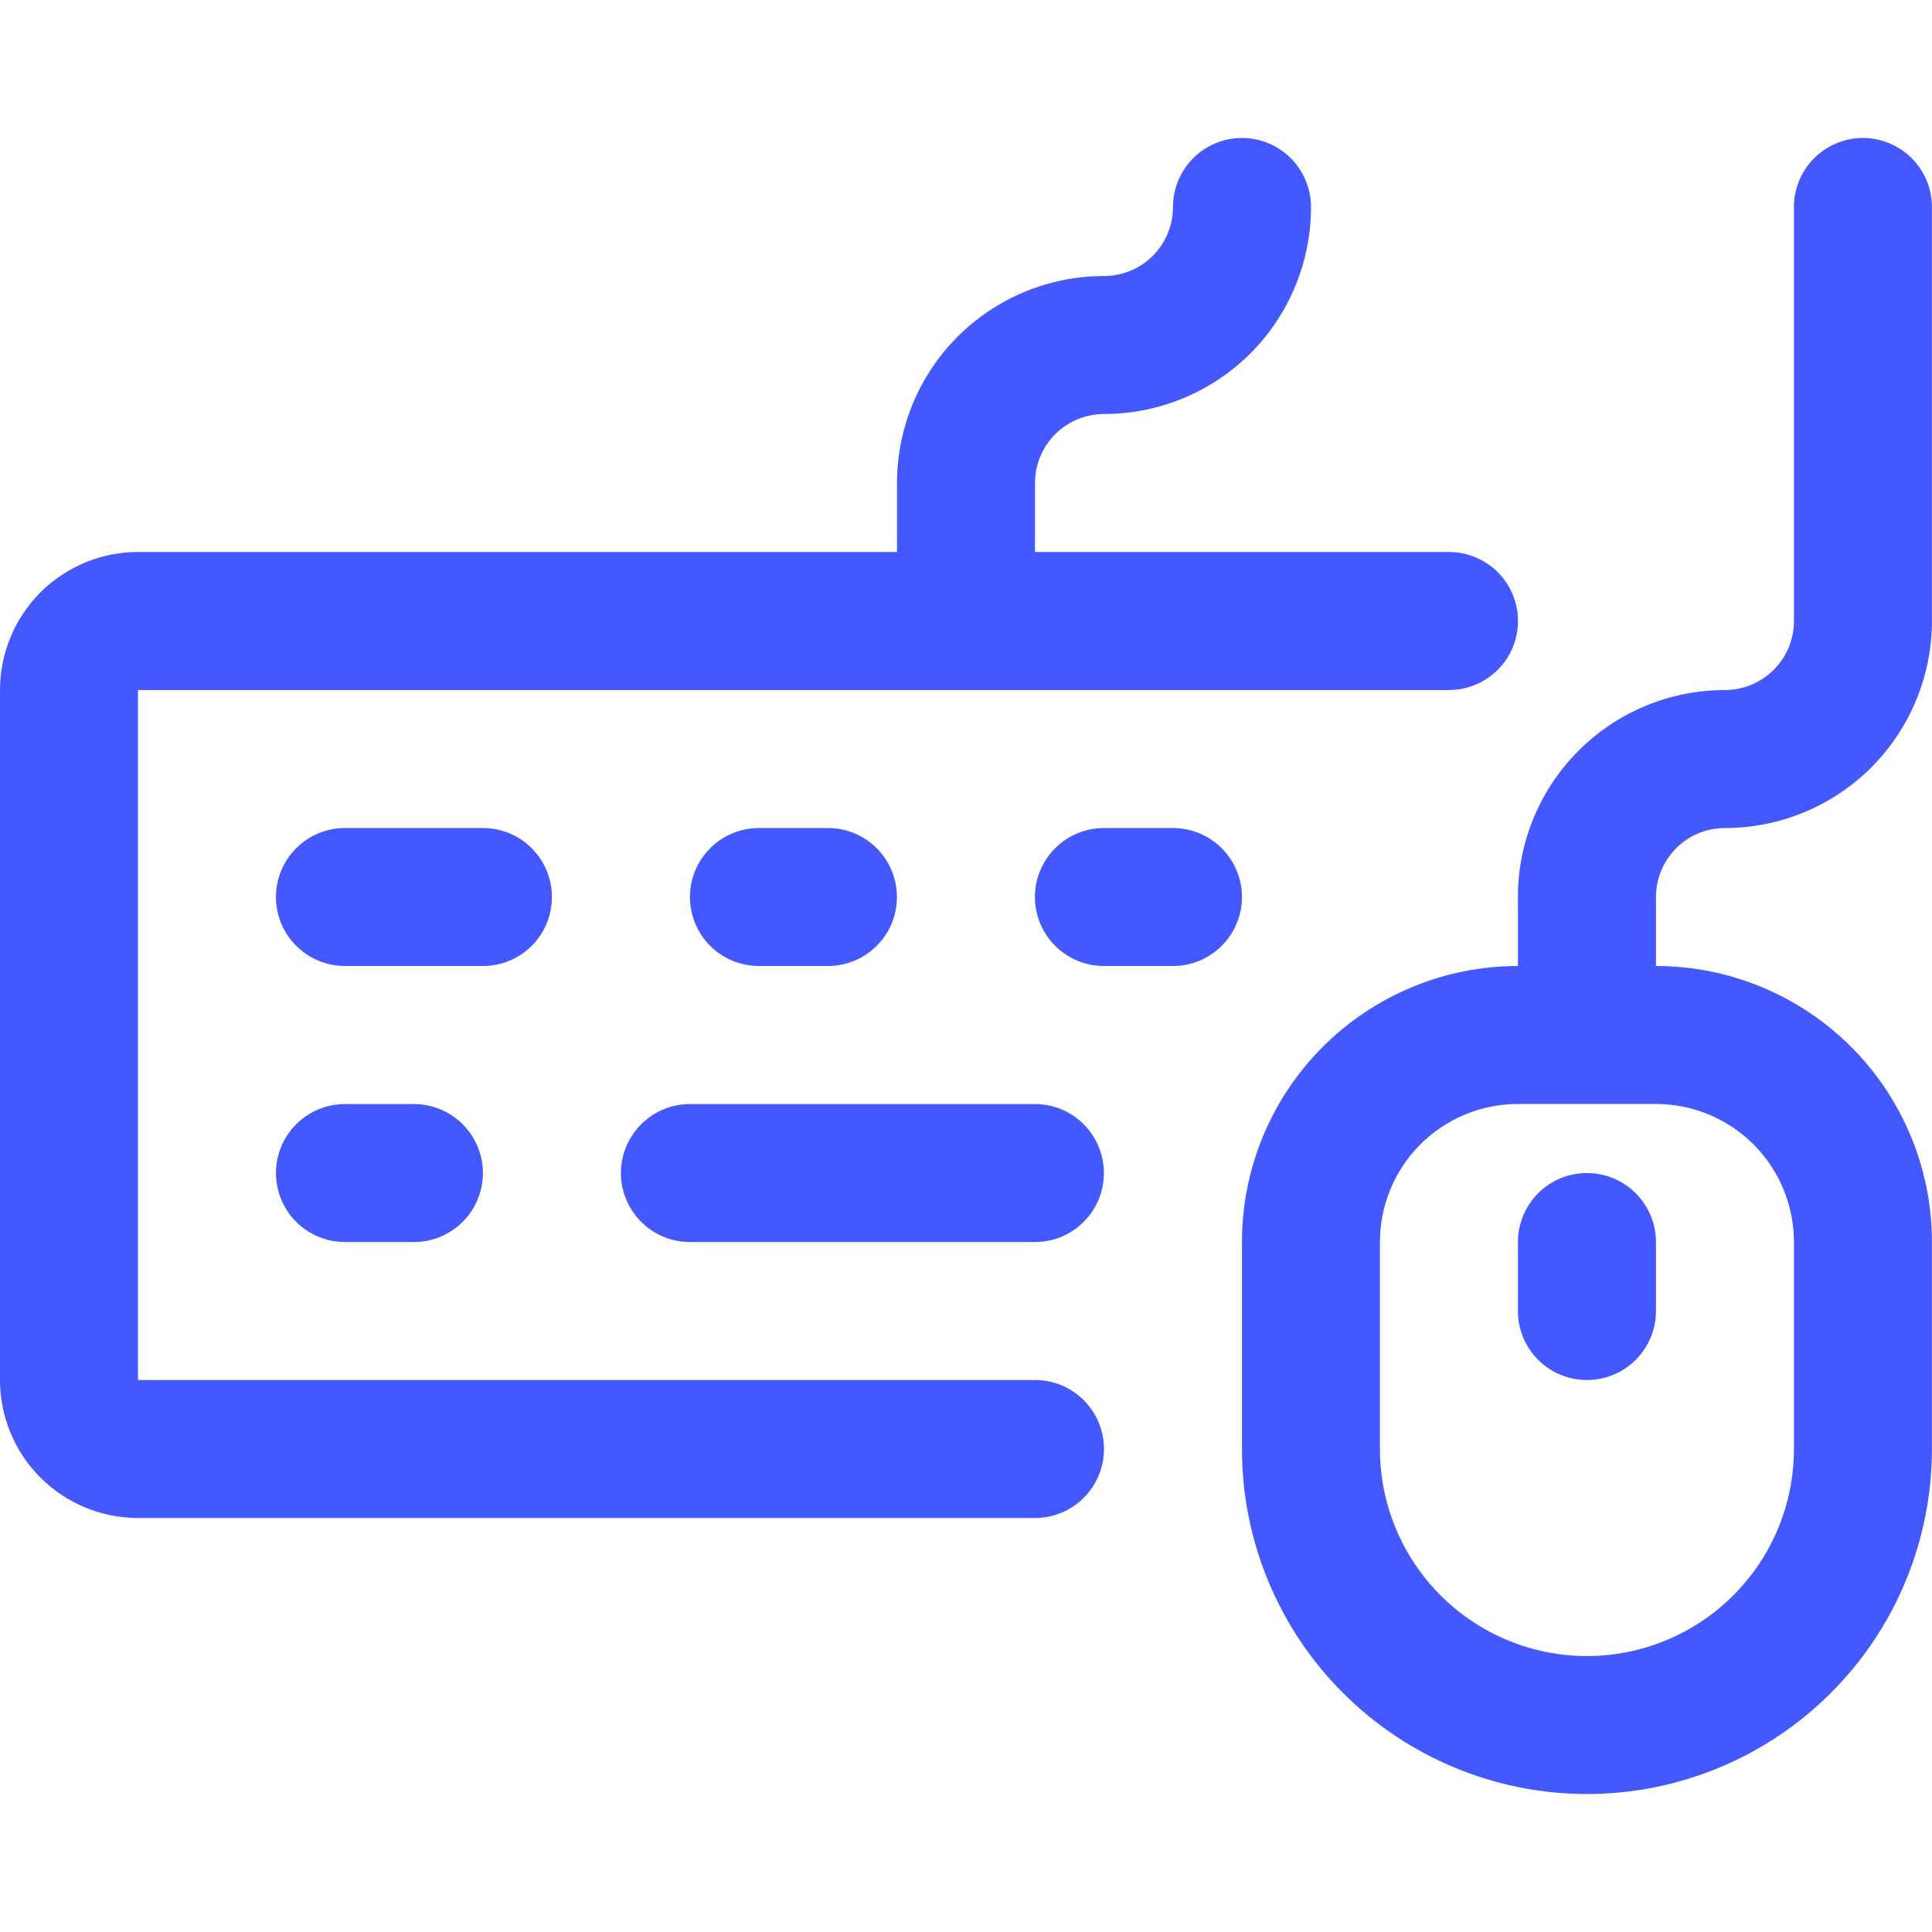
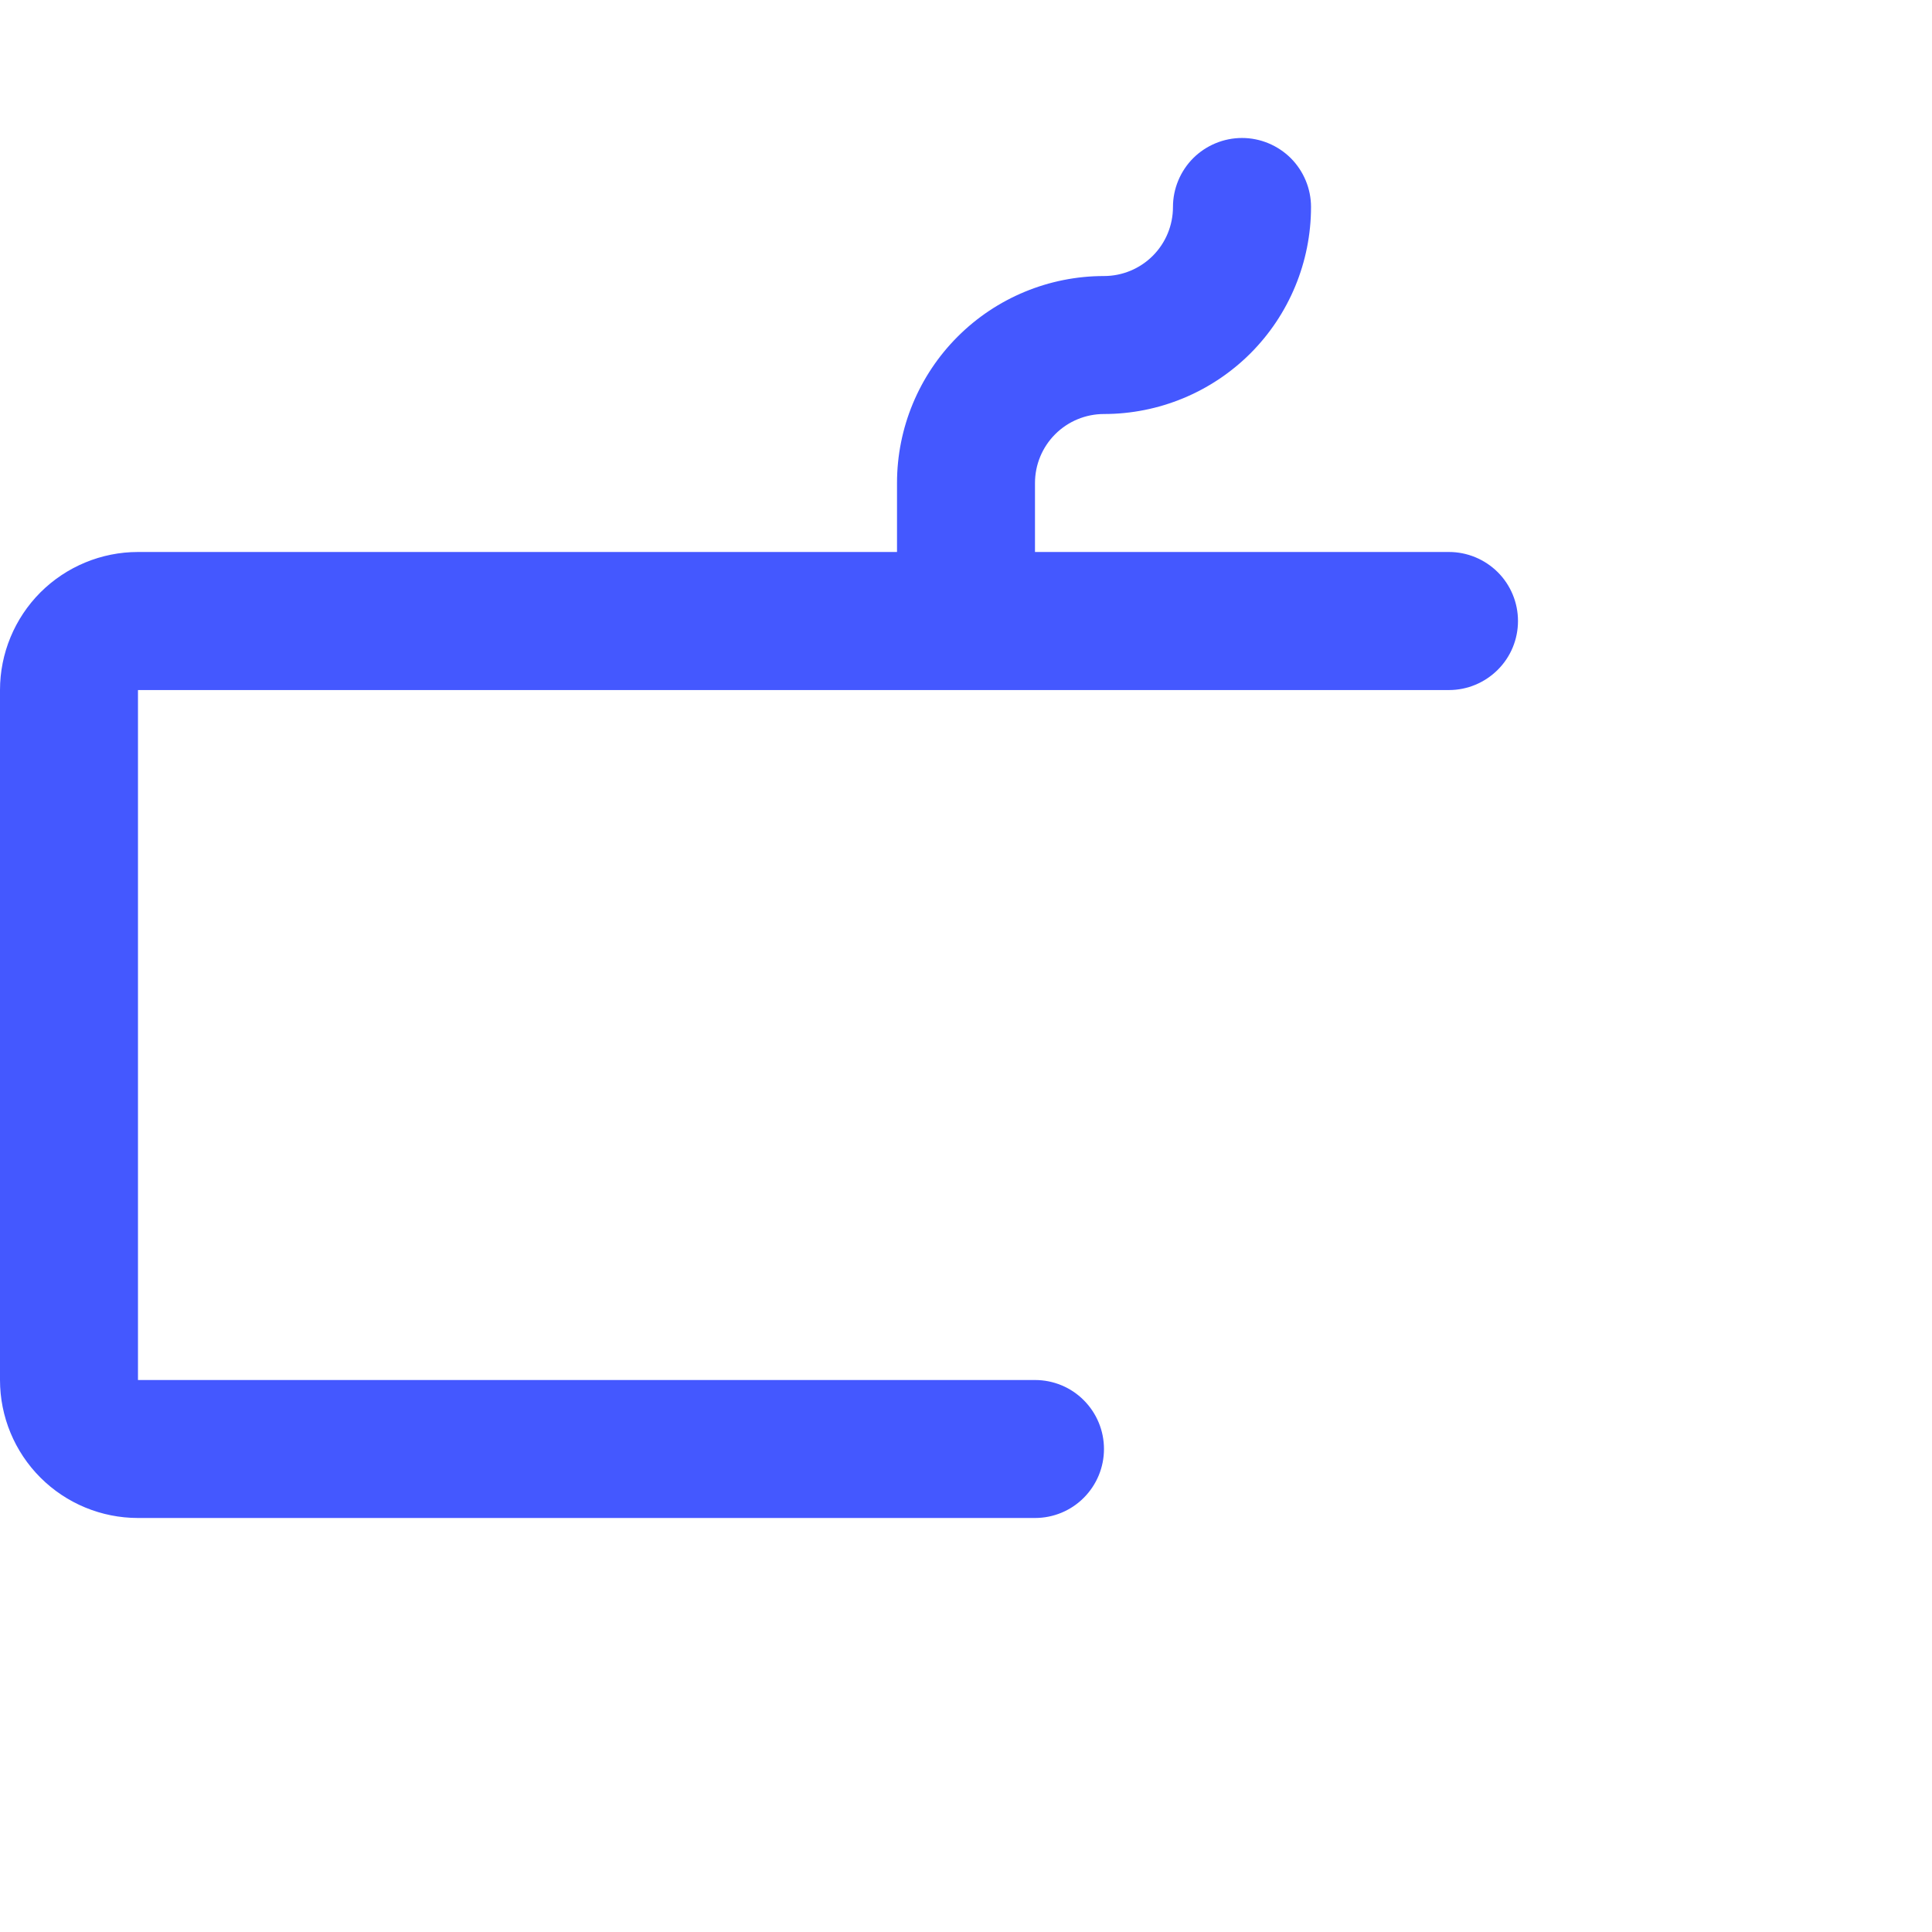
<svg xmlns="http://www.w3.org/2000/svg" width="24" height="24" viewBox="0 0 24 24" fill="none">
  <path d="M12.857 17.143H1.714V8.572H18C18.227 8.572 18.445 8.481 18.606 8.32C18.767 8.16 18.857 7.942 18.857 7.714C18.857 7.487 18.767 7.269 18.606 7.108C18.445 6.948 18.227 6.857 18 6.857H12.857V6C12.857 5.773 12.947 5.555 13.108 5.394C13.269 5.233 13.487 5.143 13.714 5.143C14.396 5.143 15.05 4.872 15.533 4.39C16.015 3.908 16.286 3.253 16.286 2.571C16.286 2.344 16.195 2.126 16.035 1.965C15.874 1.805 15.656 1.714 15.429 1.714C15.201 1.714 14.983 1.805 14.822 1.965C14.662 2.126 14.571 2.344 14.571 2.571C14.571 2.799 14.481 3.017 14.32 3.178C14.16 3.338 13.942 3.429 13.714 3.429C13.032 3.429 12.378 3.7 11.896 4.182C11.414 4.664 11.143 5.318 11.143 6V6.857H1.714C1.26 6.857 0.824 7.038 0.502 7.359C0.181 7.681 0 8.117 0 8.572V17.143C0 17.598 0.181 18.034 0.502 18.355C0.824 18.677 1.26 18.857 1.714 18.857H12.857C13.085 18.857 13.303 18.767 13.463 18.606C13.624 18.445 13.714 18.227 13.714 18C13.714 17.773 13.624 17.555 13.463 17.394C13.303 17.233 13.085 17.143 12.857 17.143Z" fill="#4458FF" />
-   <path d="M12.856 13.715H8.571C8.343 13.715 8.125 13.805 7.965 13.966C7.804 14.127 7.713 14.345 7.713 14.572C7.713 14.799 7.804 15.017 7.965 15.178C8.125 15.339 8.343 15.429 8.571 15.429H12.856C13.084 15.429 13.302 15.339 13.462 15.178C13.623 15.017 13.713 14.799 13.713 14.572C13.713 14.345 13.623 14.127 13.462 13.966C13.302 13.805 13.084 13.715 12.856 13.715ZM4.285 13.715C4.058 13.715 3.84 13.805 3.679 13.966C3.518 14.127 3.428 14.345 3.428 14.572C3.428 14.799 3.518 15.017 3.679 15.178C3.84 15.339 4.058 15.429 4.285 15.429H5.142C5.369 15.429 5.587 15.339 5.748 15.178C5.909 15.017 5.999 14.799 5.999 14.572C5.999 14.345 5.909 14.127 5.748 13.966C5.587 13.805 5.369 13.715 5.142 13.715H4.285ZM6.856 11.143C6.856 10.916 6.766 10.698 6.605 10.537C6.445 10.376 6.226 10.286 5.999 10.286H4.285C4.058 10.286 3.84 10.376 3.679 10.537C3.518 10.698 3.428 10.916 3.428 11.143C3.428 11.371 3.518 11.589 3.679 11.749C3.84 11.91 4.058 12 4.285 12H5.999C6.226 12 6.445 11.91 6.605 11.749C6.766 11.589 6.856 11.371 6.856 11.143ZM9.428 10.286C9.2 10.286 8.982 10.376 8.822 10.537C8.661 10.698 8.571 10.916 8.571 11.143C8.571 11.371 8.661 11.589 8.822 11.749C8.982 11.91 9.2 12 9.428 12H10.285C10.512 12 10.73 11.91 10.891 11.749C11.052 11.589 11.142 11.371 11.142 11.143C11.142 10.916 11.052 10.698 10.891 10.537C10.73 10.376 10.512 10.286 10.285 10.286H9.428ZM19.713 14.572C19.486 14.572 19.268 14.662 19.107 14.823C18.947 14.984 18.856 15.202 18.856 15.429V16.286C18.856 16.514 18.947 16.732 19.107 16.892C19.268 17.053 19.486 17.143 19.713 17.143C19.941 17.143 20.159 17.053 20.32 16.892C20.48 16.732 20.571 16.514 20.571 16.286V15.429C20.571 15.202 20.48 14.984 20.32 14.823C20.159 14.662 19.941 14.572 19.713 14.572ZM14.571 10.286H13.713C13.486 10.286 13.268 10.376 13.107 10.537C12.947 10.698 12.856 10.916 12.856 11.143C12.856 11.371 12.947 11.589 13.107 11.749C13.268 11.91 13.486 12 13.713 12H14.571C14.798 12 15.016 11.91 15.177 11.749C15.337 11.589 15.428 11.371 15.428 11.143C15.428 10.916 15.337 10.698 15.177 10.537C15.016 10.376 14.798 10.286 14.571 10.286Z" fill="#4458FF" />
-   <path d="M21.428 10.286C22.11 10.286 22.764 10.015 23.246 9.533C23.728 9.05 23.999 8.396 23.999 7.714V2.571C23.999 2.344 23.909 2.126 23.748 1.965C23.587 1.805 23.369 1.714 23.142 1.714C22.915 1.714 22.697 1.805 22.536 1.965C22.375 2.126 22.285 2.344 22.285 2.571V7.714C22.285 7.942 22.195 8.16 22.034 8.32C21.873 8.481 21.655 8.572 21.428 8.572C20.746 8.572 20.092 8.842 19.61 9.325C19.127 9.807 18.856 10.461 18.856 11.143V12C17.947 12 17.075 12.361 16.432 13.004C15.789 13.647 15.428 14.519 15.428 15.429V18C15.428 19.137 15.879 20.227 16.683 21.03C17.487 21.834 18.577 22.286 19.713 22.286C20.85 22.286 21.94 21.834 22.744 21.03C23.548 20.227 23.999 19.137 23.999 18V15.429C23.999 14.519 23.638 13.647 22.995 13.004C22.352 12.361 21.48 12 20.571 12V11.143C20.571 10.916 20.661 10.698 20.822 10.537C20.982 10.376 21.2 10.286 21.428 10.286ZM22.285 15.429V18C22.285 18.682 22.014 19.336 21.532 19.818C21.049 20.301 20.395 20.572 19.713 20.572C19.032 20.572 18.377 20.301 17.895 19.818C17.413 19.336 17.142 18.682 17.142 18V15.429C17.142 14.974 17.323 14.538 17.644 14.216C17.966 13.895 18.402 13.714 18.856 13.714H20.571C21.025 13.714 21.461 13.895 21.783 14.216C22.104 14.538 22.285 14.974 22.285 15.429Z" fill="#4458FF" />
</svg>